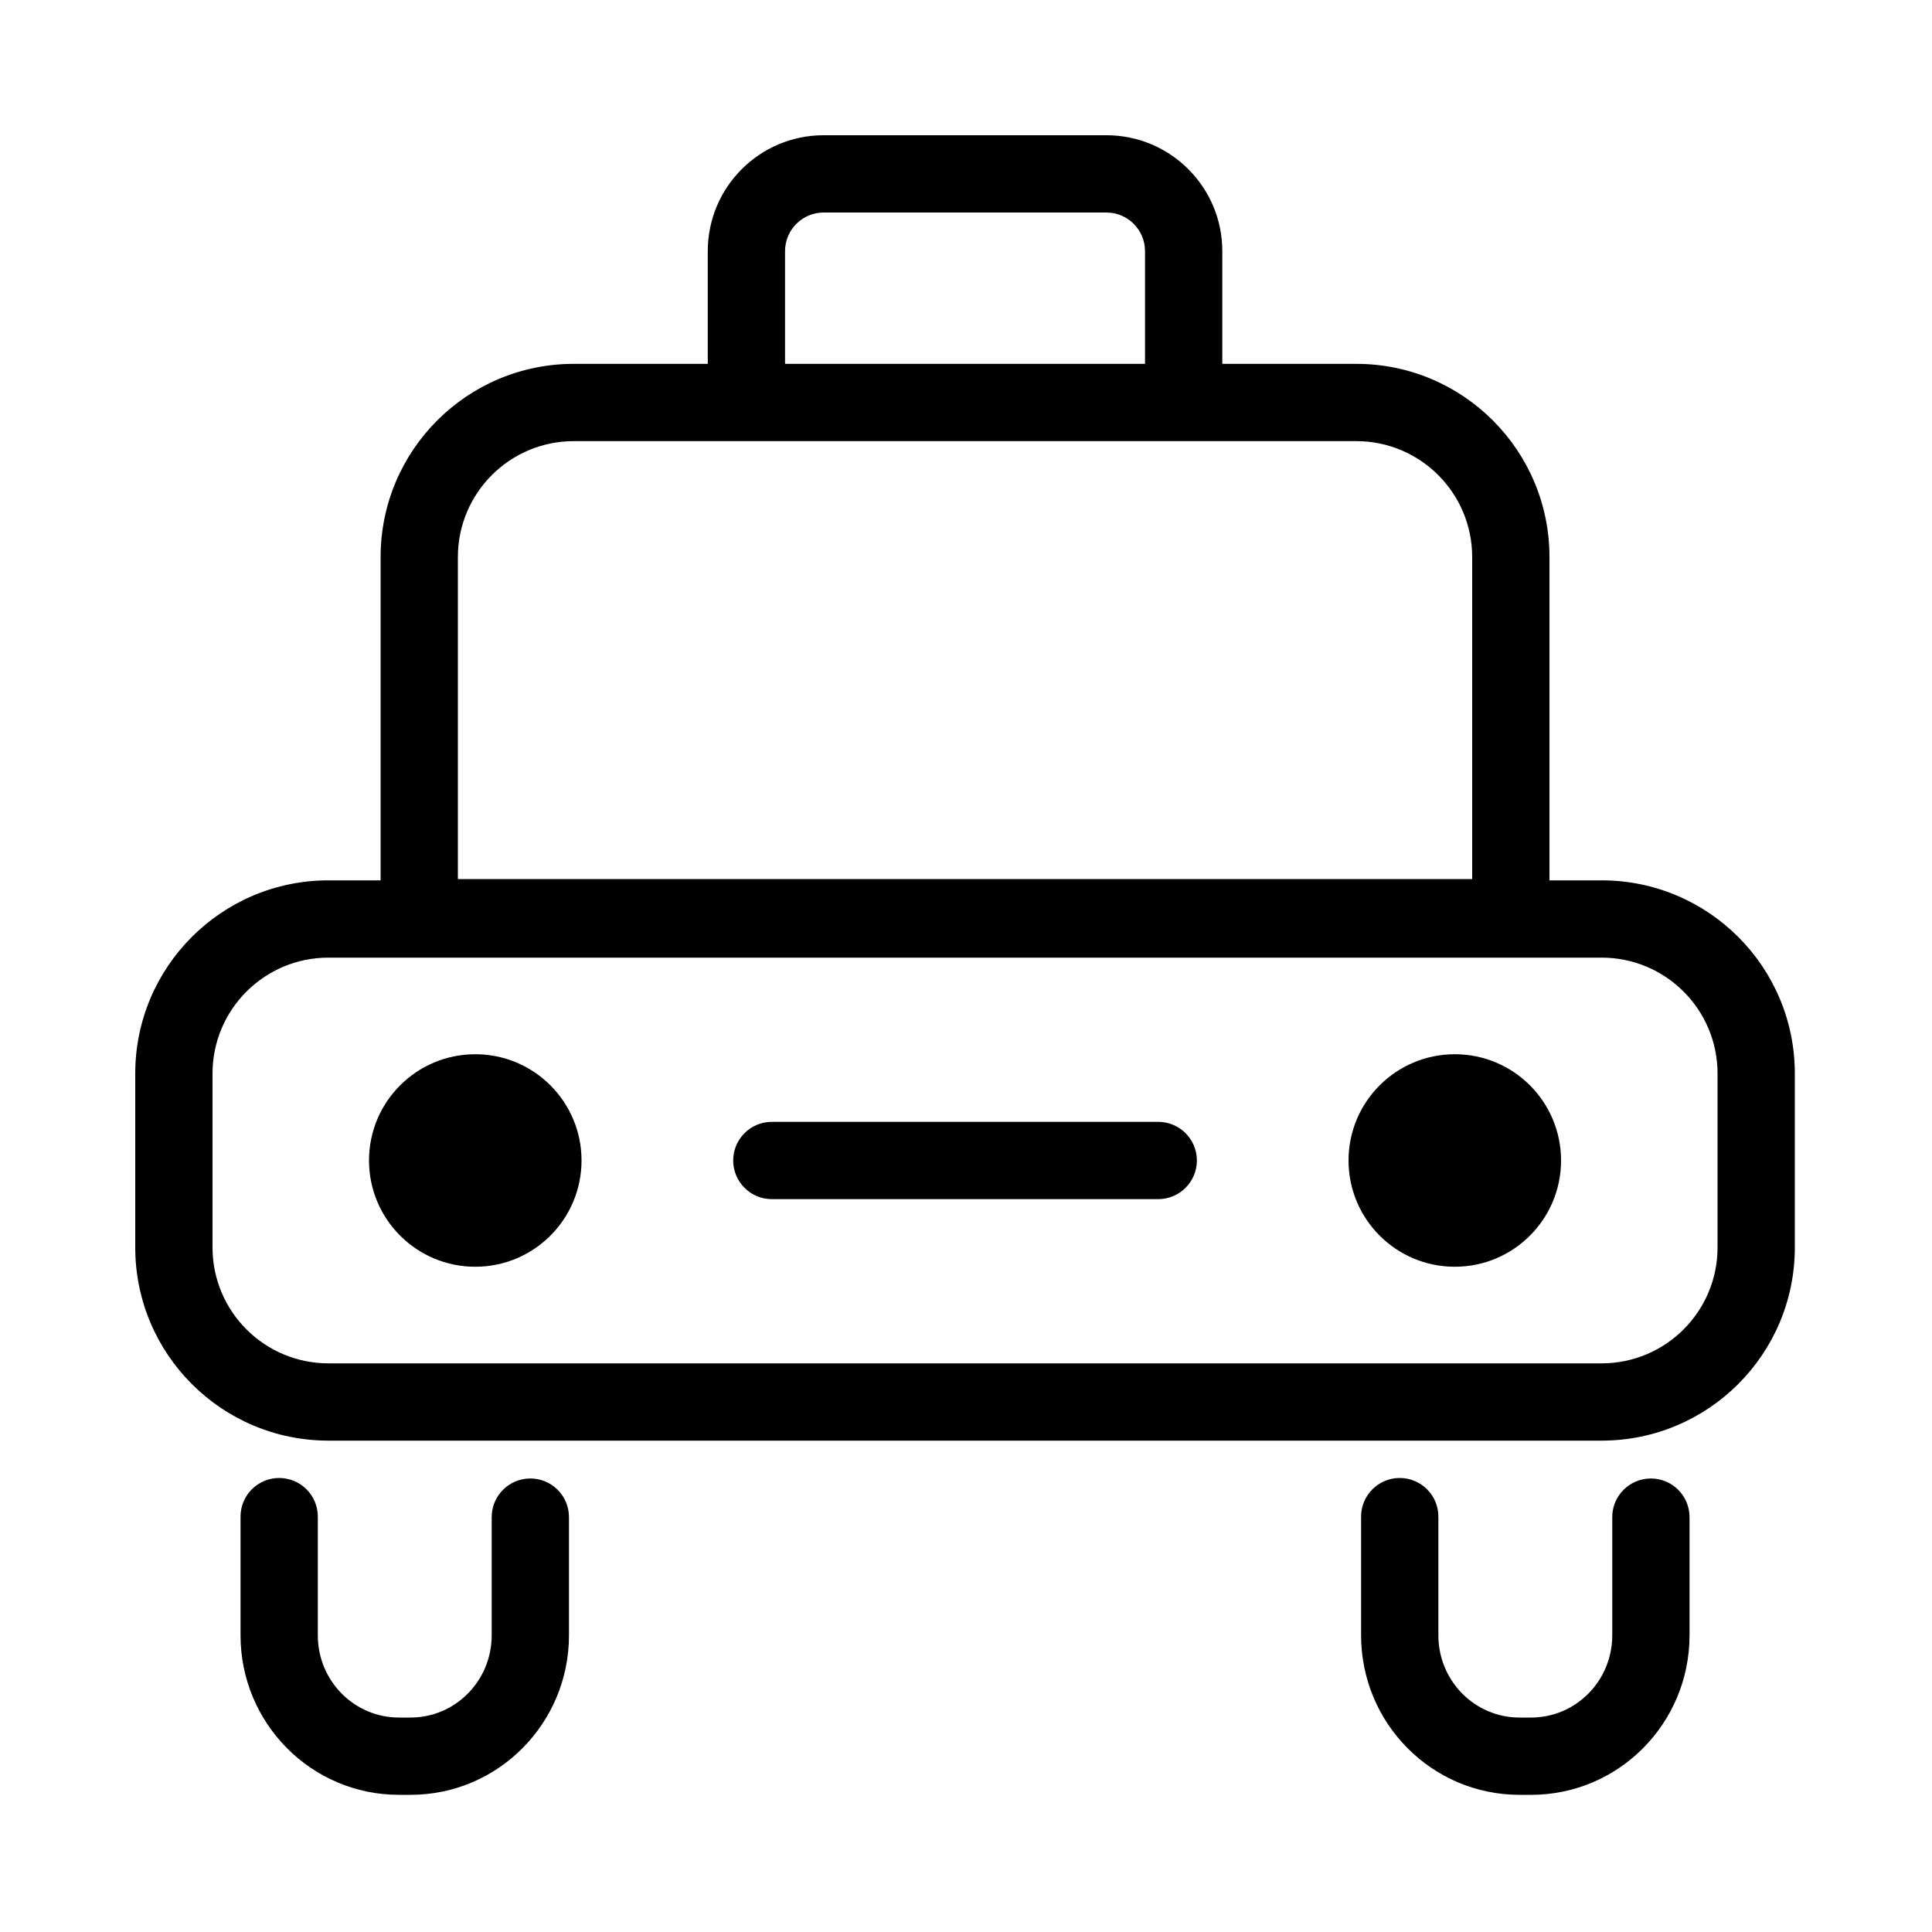
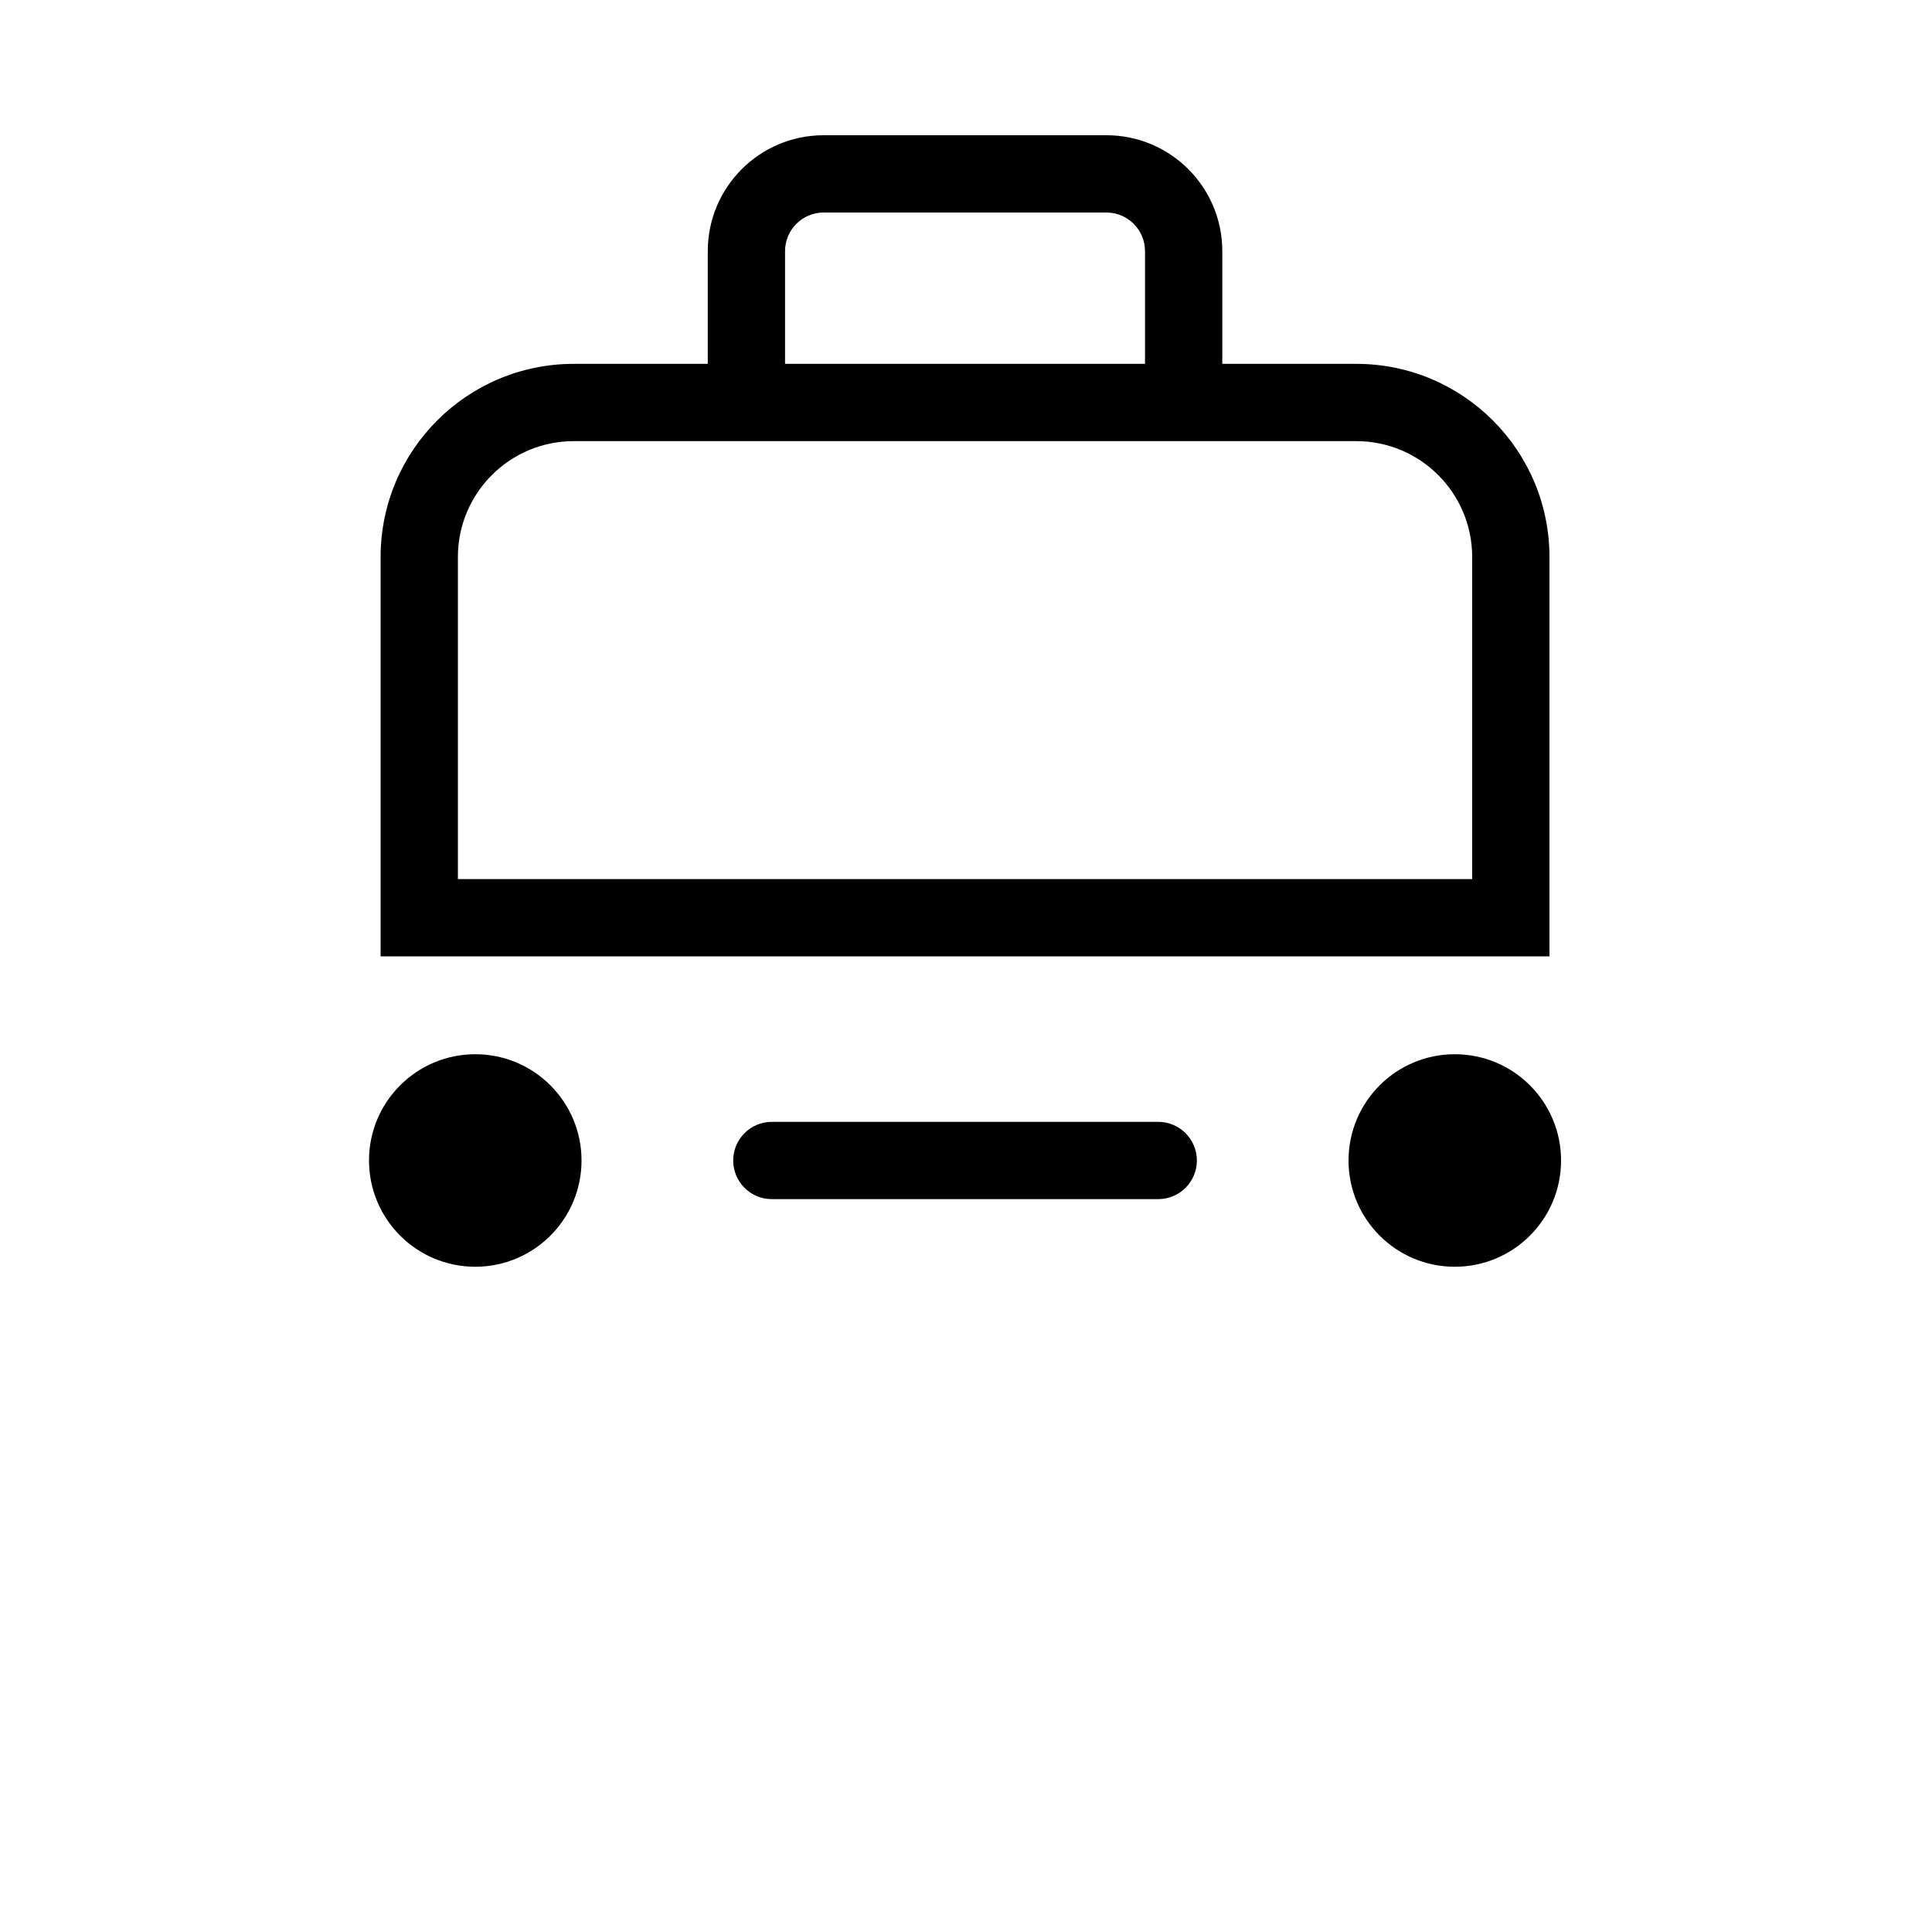
<svg xmlns="http://www.w3.org/2000/svg" fill="#000000" width="800px" height="800px" viewBox="0 0 1024 1024">
-   <path d="M848.896 722.603c33.93 0 61.44-27.51 61.44-61.44v-92.16c0-33.93-27.51-61.44-61.44-61.44H174.08c-33.93 0-61.44 27.51-61.44 61.44v92.16c0 33.93 27.51 61.44 61.44 61.44h674.816zm0 40.96H174.08c-56.551 0-102.4-45.849-102.4-102.4v-92.16c0-56.551 45.849-102.4 102.4-102.4h674.816c56.551 0 102.4 45.849 102.4 102.4v92.16c0 56.551-45.849 102.4-102.4 102.4zm-588.288 40.544v62.648c0 24.112-19.291 43.581-42.998 43.581h-6.164c-23.707 0-42.998-19.469-42.998-43.581V803.84c0-11.311-9.169-20.48-20.48-20.48s-20.48 9.169-20.48 20.48v62.915c0 46.65 37.544 84.541 83.958 84.541h6.164c46.413 0 83.958-37.892 83.958-84.541v-62.648c0-11.311-9.169-20.48-20.48-20.48s-20.48 9.169-20.48 20.48zm593.92 0v62.648c0 24.112-19.291 43.581-42.998 43.581h-6.164c-23.707 0-42.998-19.469-42.998-43.581V803.84c0-11.311-9.169-20.48-20.48-20.48s-20.48 9.169-20.48 20.48v62.915c0 46.65 37.544 84.541 83.958 84.541h6.164c46.413 0 83.958-37.892 83.958-84.541v-62.648c0-11.311-9.169-20.48-20.48-20.48s-20.48 9.169-20.48 20.48z" />
  <path d="M308.224 615.083c0 31.109-25.211 56.32-56.32 56.32s-56.32-25.211-56.32-56.32 25.211-56.32 56.32-56.32 56.32 25.211 56.32 56.32zm519.168 0c0 31.109-25.211 56.32-56.32 56.32s-56.32-25.211-56.32-56.32 25.211-56.32 56.32-56.32 56.32 25.211 56.32 56.32zm-418.304 20.48h204.8c11.311 0 20.48-9.169 20.48-20.48s-9.169-20.48-20.48-20.48h-204.8c-11.311 0-20.48 9.169-20.48 20.48s9.169 20.48 20.48 20.48zm7.005-436.828v-65.618c0-11.309 9.171-20.48 20.48-20.48h149.832c11.309 0 20.48 9.171 20.48 20.48v65.618c0 11.311 9.169 20.48 20.48 20.48s20.48-9.169 20.48-20.48v-65.618c0-33.931-27.509-61.44-61.44-61.44H436.573c-33.931 0-61.44 27.509-61.44 61.44v65.618c0 11.311 9.169 20.48 20.48 20.48s20.48-9.169 20.48-20.48z" />
-   <path d="M780.288 295.25c0-33.93-27.51-61.44-61.44-61.44h-414.72c-33.93 0-61.44 27.51-61.44 61.44v170.67h537.6V295.25zm-578.56 211.63V295.25c0-56.551 45.849-102.4 102.4-102.4h414.72c56.551 0 102.4 45.849 102.4 102.4v211.63h-619.52z" />
+   <path d="M780.288 295.25c0-33.93-27.51-61.44-61.44-61.44h-414.72c-33.93 0-61.44 27.51-61.44 61.44v170.67h537.6zm-578.56 211.63V295.25c0-56.551 45.849-102.4 102.4-102.4h414.72c56.551 0 102.4 45.849 102.4 102.4v211.63h-619.52z" />
</svg>